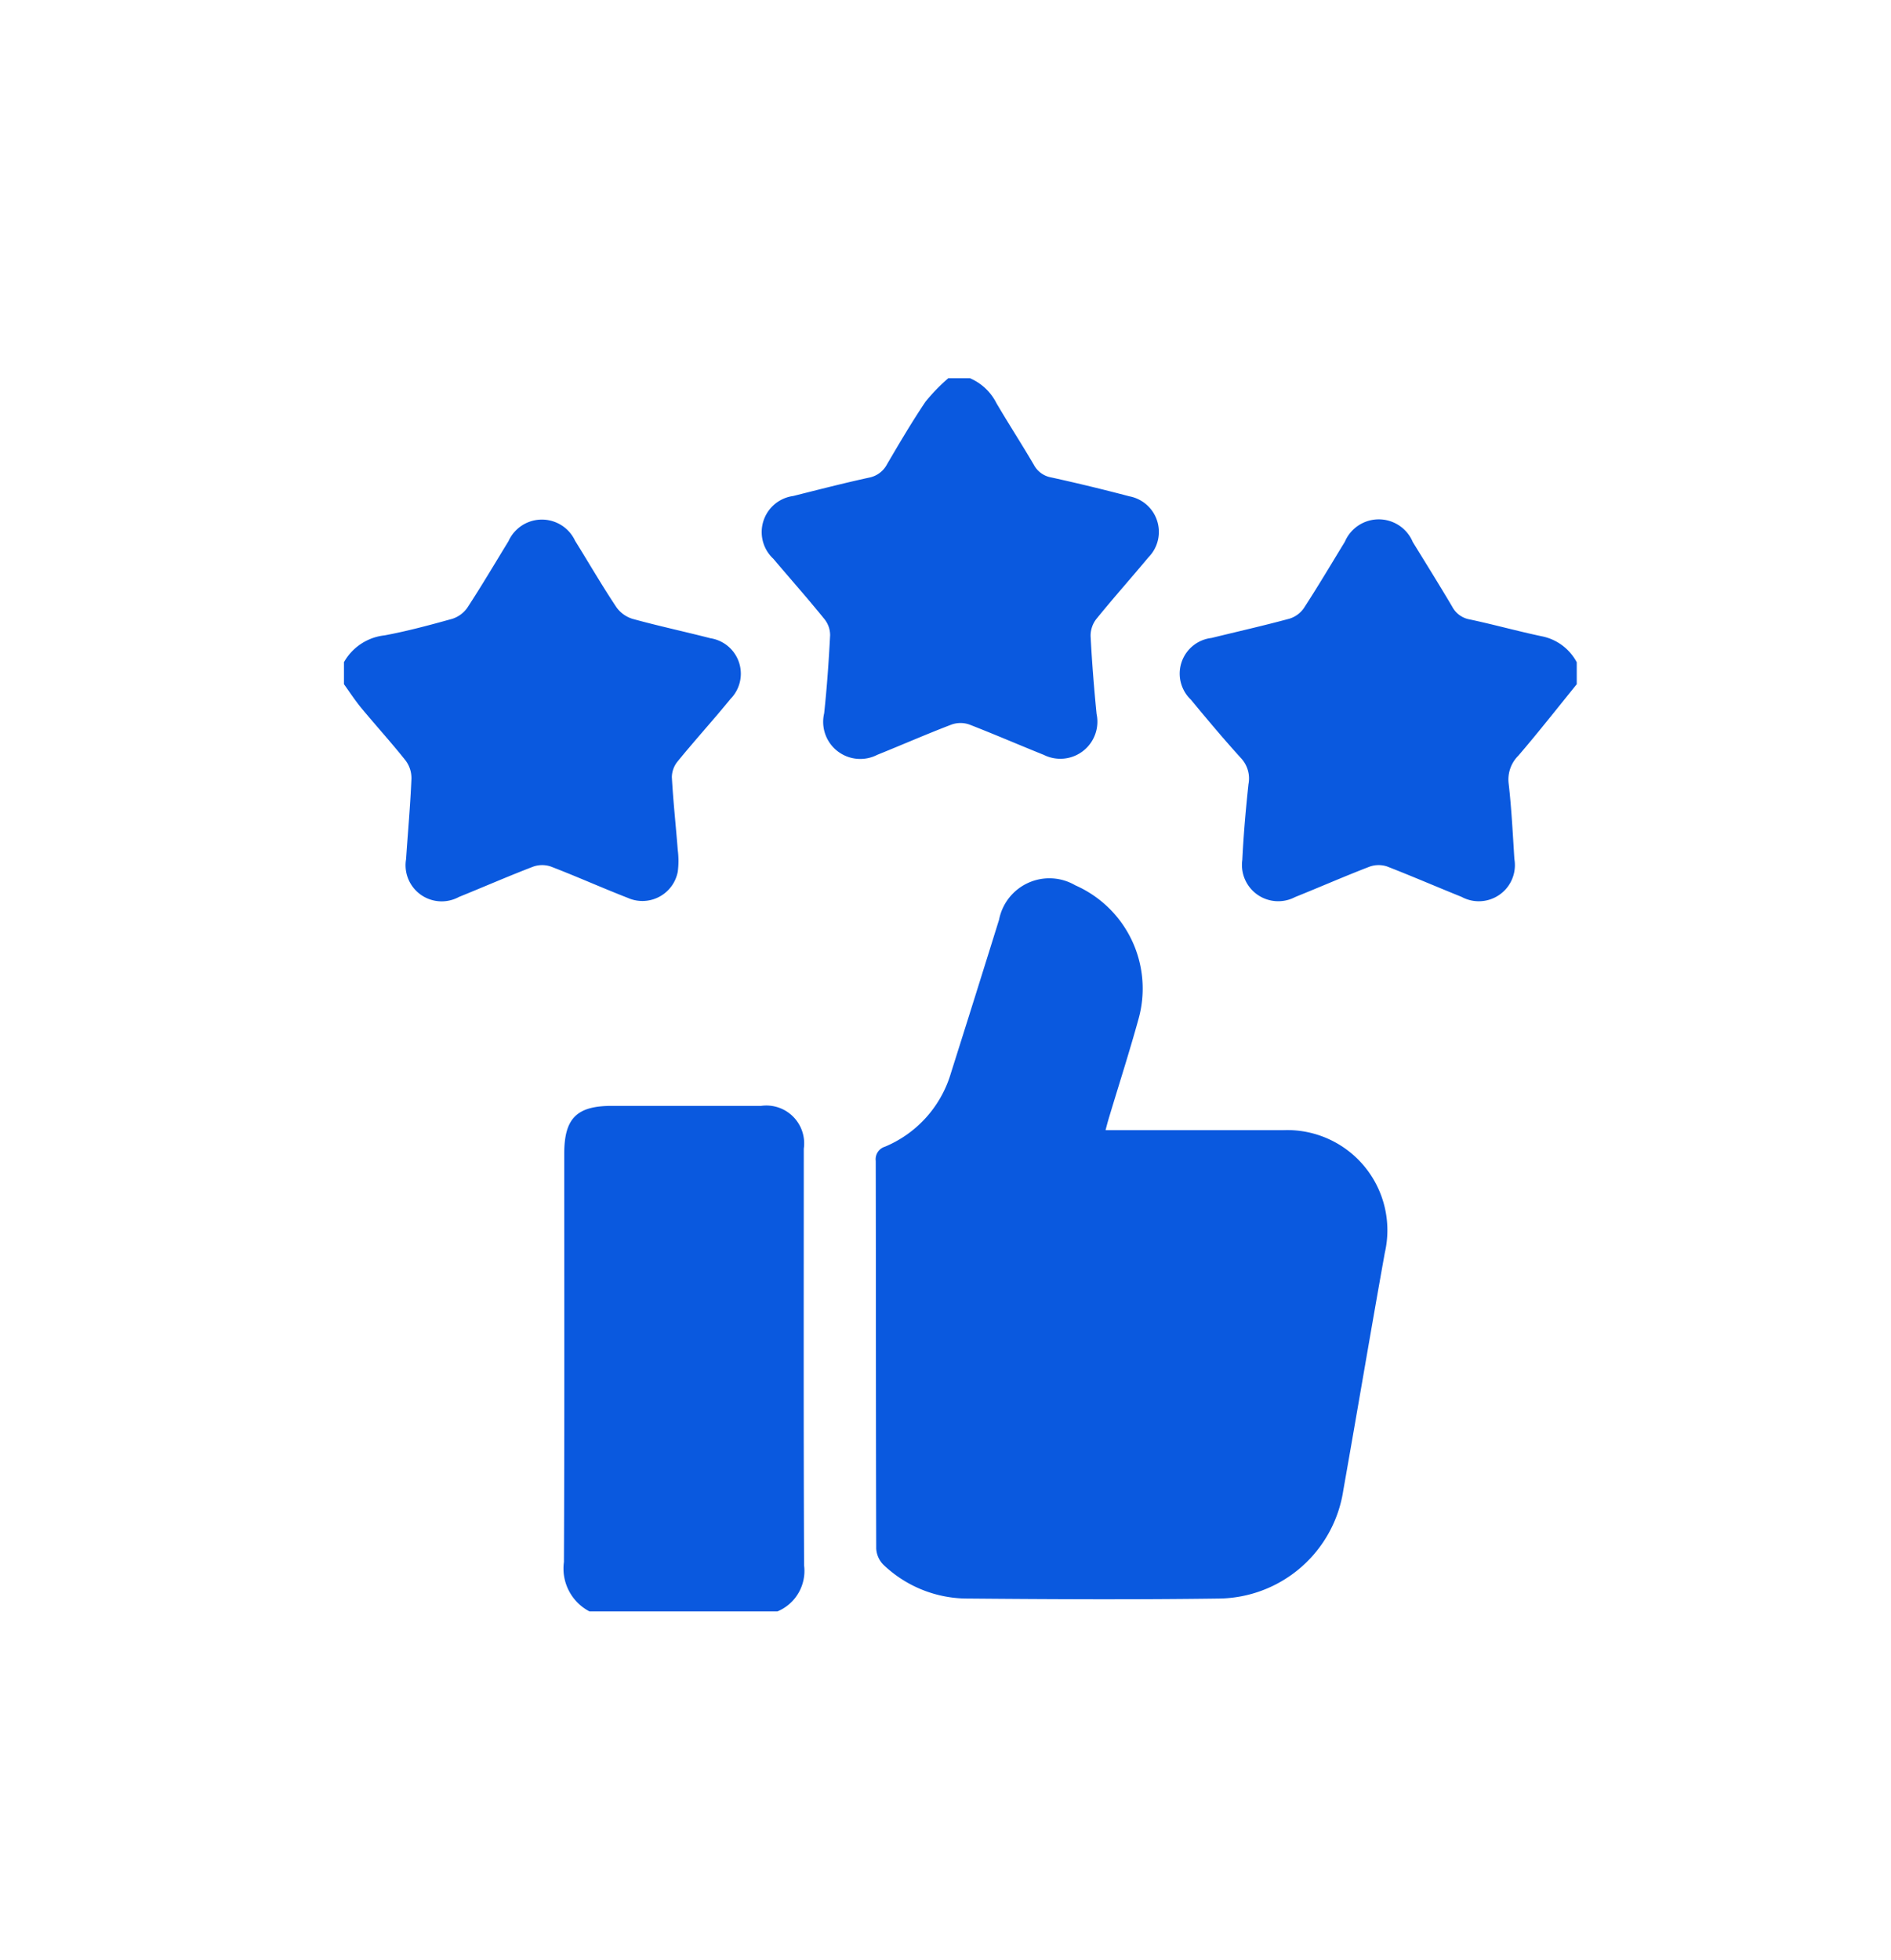
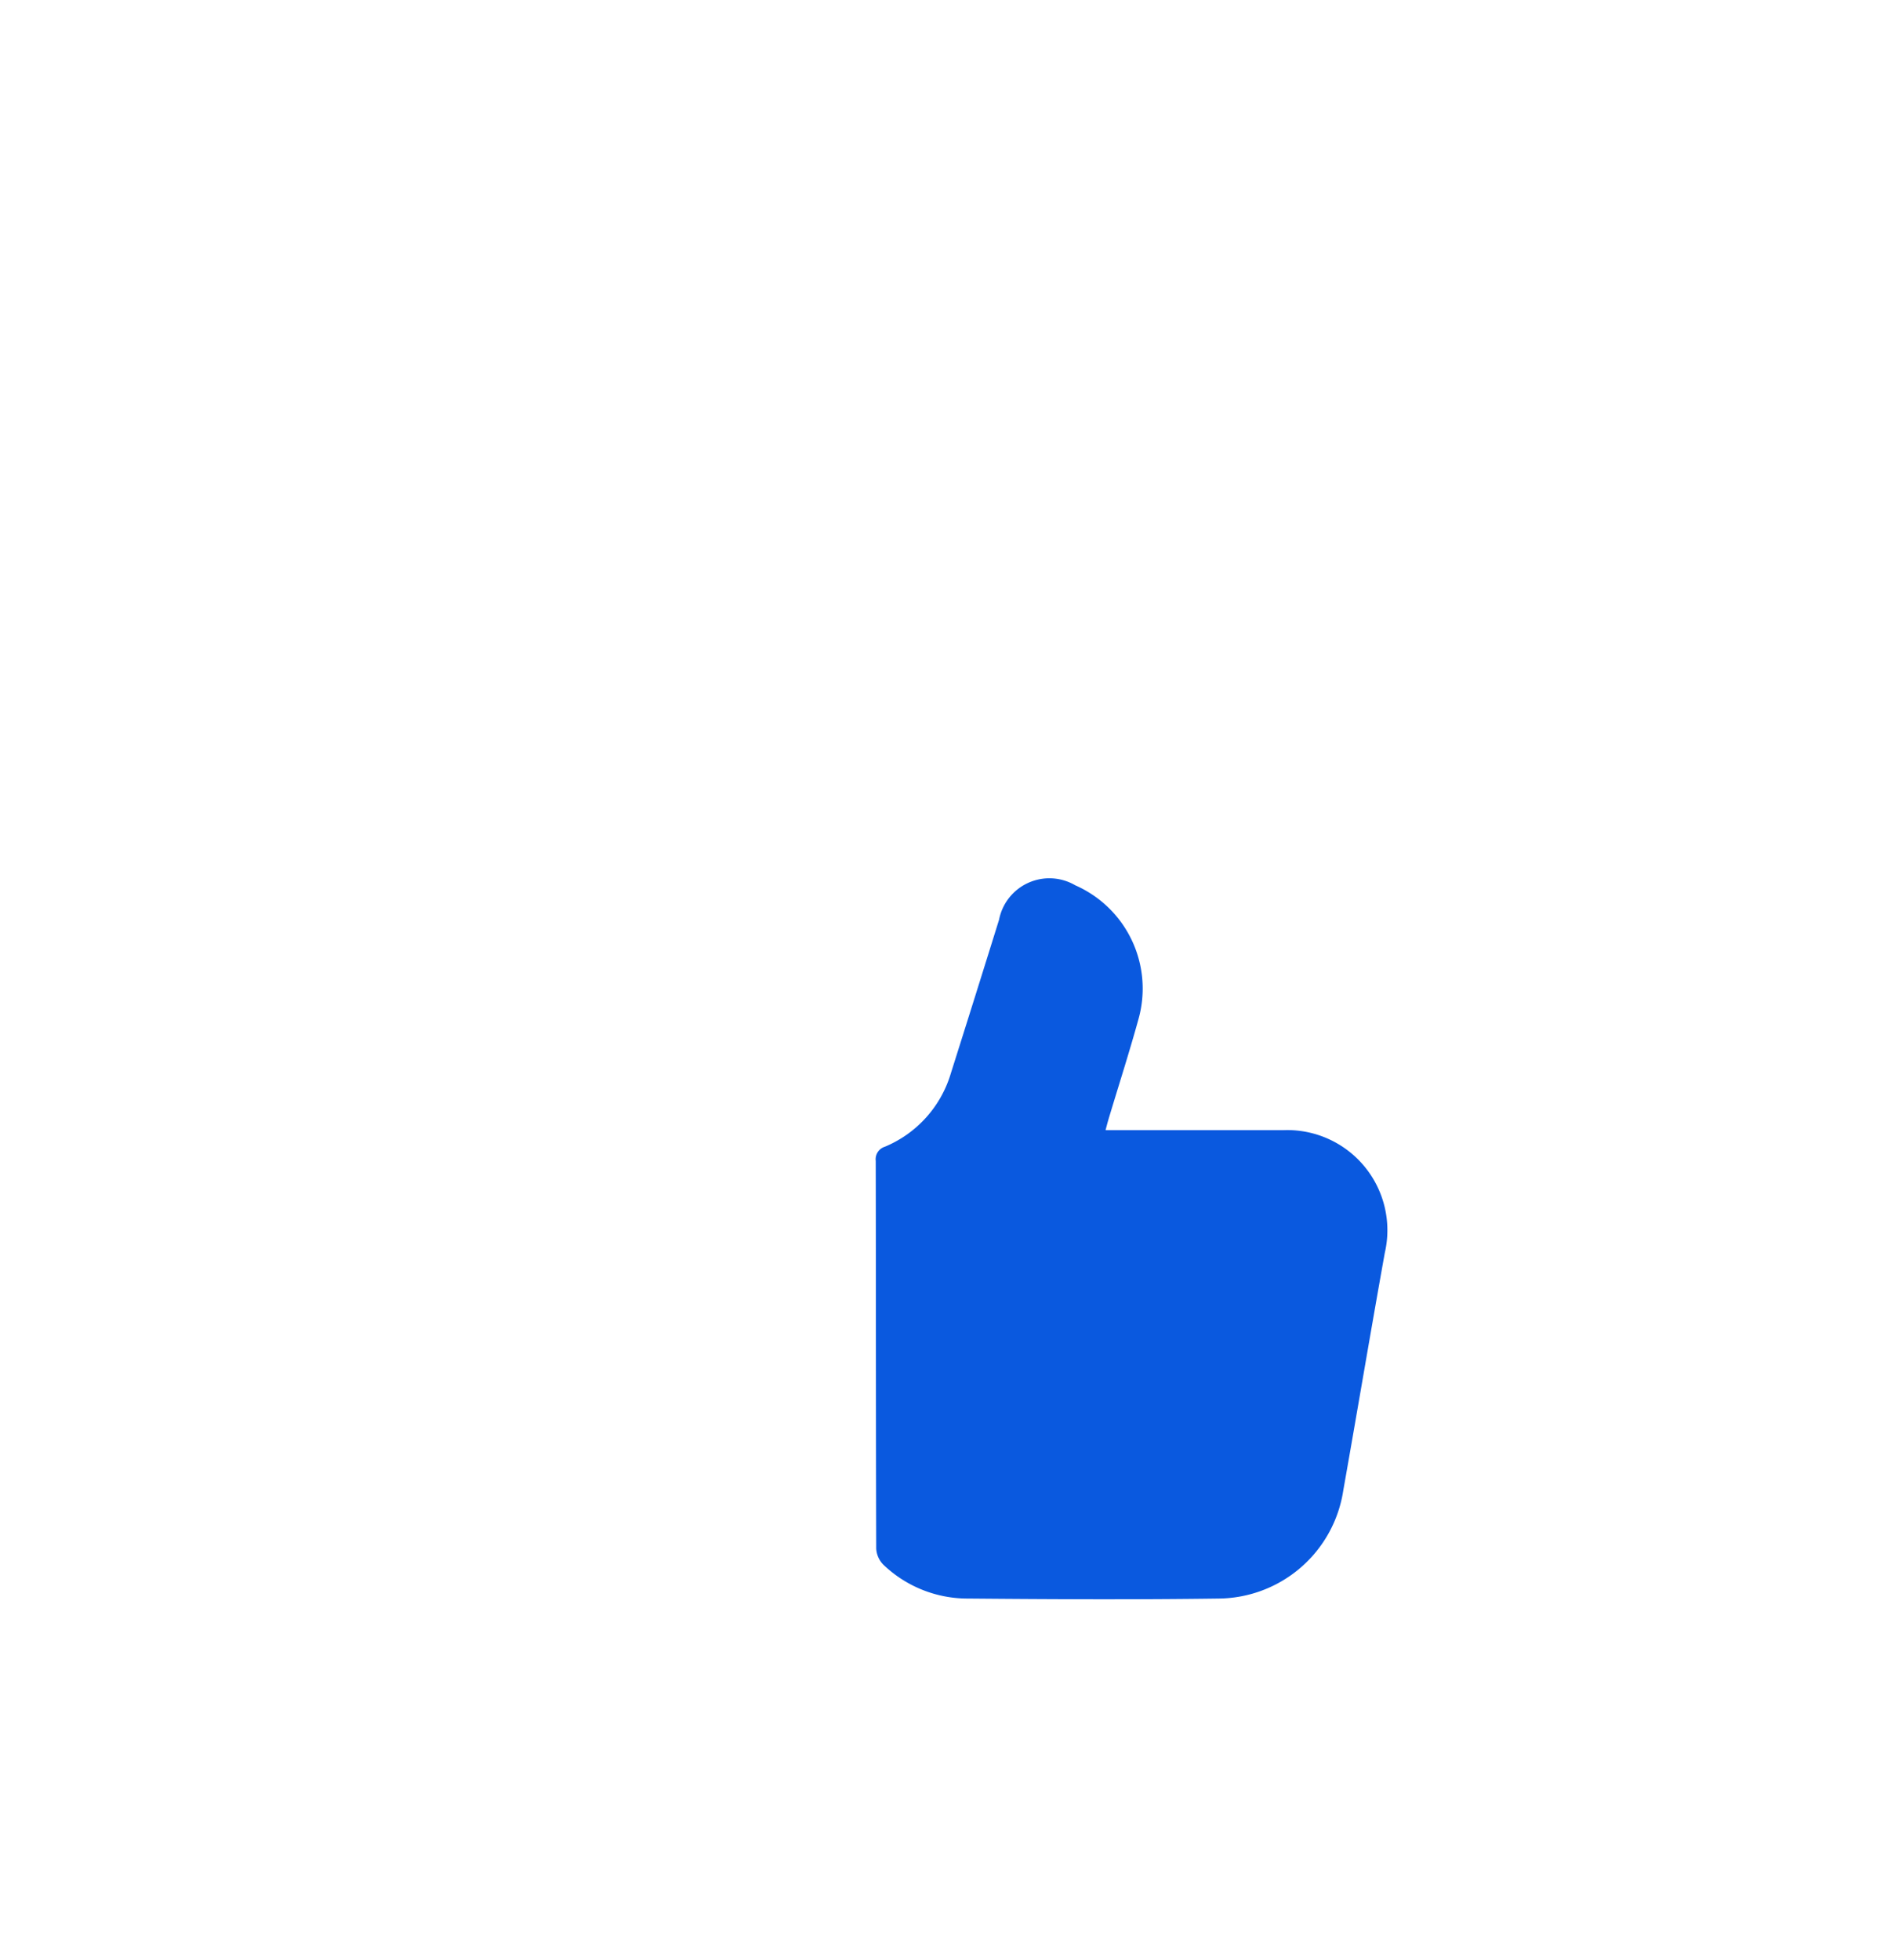
<svg xmlns="http://www.w3.org/2000/svg" width="55" height="57" viewBox="0 0 55 57">
  <defs>
    <clipPath id="clip-path">
      <rect id="Retângulo_631" data-name="Retângulo 631" width="55" height="57" transform="translate(1019 2703)" fill="none" stroke="#707070" stroke-width="1" />
    </clipPath>
  </defs>
  <g id="Grupo_de_máscara_183" data-name="Grupo de máscara 183" transform="translate(-1019 -2703)" clip-path="url(#clip-path)">
    <g id="Camada_1-2" transform="translate(1029 2714)">
-       <path id="Caminho_1466" data-name="Caminho 1466" d="M92.133,316.8a1.406,1.406,0,0,1-.743-1.438c.018-3.957.009-7.914.009-11.872,0-1.029.361-1.392,1.383-1.392h4.343a1.1,1.1,0,0,1,1.241,1.246c0,4.039-.009,8.078.009,12.117A1.276,1.276,0,0,1,97.6,316.8H92.133Z" transform="translate(-84.988 -280.936)" fill="#0a59df" />
-       <path id="Caminho_1467" data-name="Caminho 1467" d="M0,62.843a1.55,1.55,0,0,1,1.187-.787c.662-.123,1.316-.3,1.964-.48a.851.851,0,0,0,.445-.329c.414-.633.8-1.288,1.194-1.931a1.065,1.065,0,0,1,1.937-.01c.4.643.78,1.3,1.2,1.93a.9.9,0,0,0,.471.34c.75.207,1.512.37,2.266.564a1.044,1.044,0,0,1,.586,1.761c-.5.613-1.035,1.2-1.537,1.816a.743.743,0,0,0-.172.46c.039.71.117,1.416.172,2.125a2.439,2.439,0,0,1,0,.627,1.047,1.047,0,0,1-1.458.76c-.747-.291-1.481-.62-2.23-.908a.78.78,0,0,0-.513,0c-.727.278-1.442.591-2.164.883a1.05,1.05,0,0,1-1.537-1.1c.052-.779.123-1.557.156-2.337A.854.854,0,0,0,1.8,65.7c-.413-.52-.861-1.013-1.285-1.524-.184-.222-.342-.465-.511-.7v-.63Z" transform="translate(0 -54.578)" fill="#0a59df" />
-       <path id="Caminho_1468" data-name="Caminho 1468" d="M179.674,0a1.535,1.535,0,0,1,.77.724c.352.6.735,1.189,1.088,1.793a.711.711,0,0,0,.507.368q1.141.251,2.271.549a1.053,1.053,0,0,1,.553,1.777c-.5.6-1.021,1.184-1.513,1.791a.793.793,0,0,0-.167.495c.039.756.1,1.513.174,2.266a1.078,1.078,0,0,1-1.535,1.191c-.724-.291-1.438-.6-2.166-.883a.78.78,0,0,0-.514,0c-.728.278-1.442.591-2.165.882a1.079,1.079,0,0,1-1.543-1.209c.081-.753.134-1.51.173-2.267a.746.746,0,0,0-.159-.464c-.485-.6-.995-1.175-1.493-1.763a1.059,1.059,0,0,1,.578-1.825c.733-.184,1.466-.373,2.2-.533a.748.748,0,0,0,.531-.393c.36-.613.72-1.226,1.117-1.816A5.341,5.341,0,0,1,179.044,0Z" transform="translate(-161.463)" fill="#0a59df" />
-       <path id="Caminho_1469" data-name="Caminho 1469" d="M358.73,63.452c-.563.695-1.117,1.4-1.7,2.08a.976.976,0,0,0-.284.808c.084.728.12,1.463.167,2.2a1.05,1.05,0,0,1-1.537,1.1c-.723-.291-1.437-.6-2.164-.883a.78.78,0,0,0-.513.006c-.727.279-1.441.593-2.164.883A1.055,1.055,0,0,1,349,68.562c.036-.733.1-1.465.179-2.2a.866.866,0,0,0-.22-.759c-.5-.55-.981-1.125-1.457-1.7a1.044,1.044,0,0,1,.6-1.792c.756-.186,1.516-.357,2.268-.561a.794.794,0,0,0,.42-.307c.413-.635.8-1.288,1.193-1.932a1.072,1.072,0,0,1,1.975.01c.385.625.773,1.248,1.147,1.88a.712.712,0,0,0,.506.37c.7.148,1.4.344,2.1.491a1.475,1.475,0,0,1,1.016.756v.63Z" transform="translate(-322.867 -54.557)" fill="#0a59df" />
      <path id="Caminho_1470" data-name="Caminho 1470" d="M227.539,215.174h.413c1.587,0,3.174,0,4.761,0a2.913,2.913,0,0,1,2.954,3.569c-.413,2.3-.8,4.608-1.208,6.912a3.7,3.7,0,0,1-3.621,3.141c-2.427.033-4.855.021-7.282,0a3.544,3.544,0,0,1-2.474-.985.724.724,0,0,1-.207-.47c-.011-3.758-.007-7.515-.014-11.273a.381.381,0,0,1,.268-.413,3.344,3.344,0,0,0,1.919-2.142q.705-2.227,1.4-4.46a1.491,1.491,0,0,1,2.216-1,3.281,3.281,0,0,1,1.842,3.88c-.266.964-.572,1.916-.86,2.874-.033.109-.063.22-.1.366Z" transform="translate(-205.39 -193.306)" fill="#0a59df" />
    </g>
  </g>
</svg>